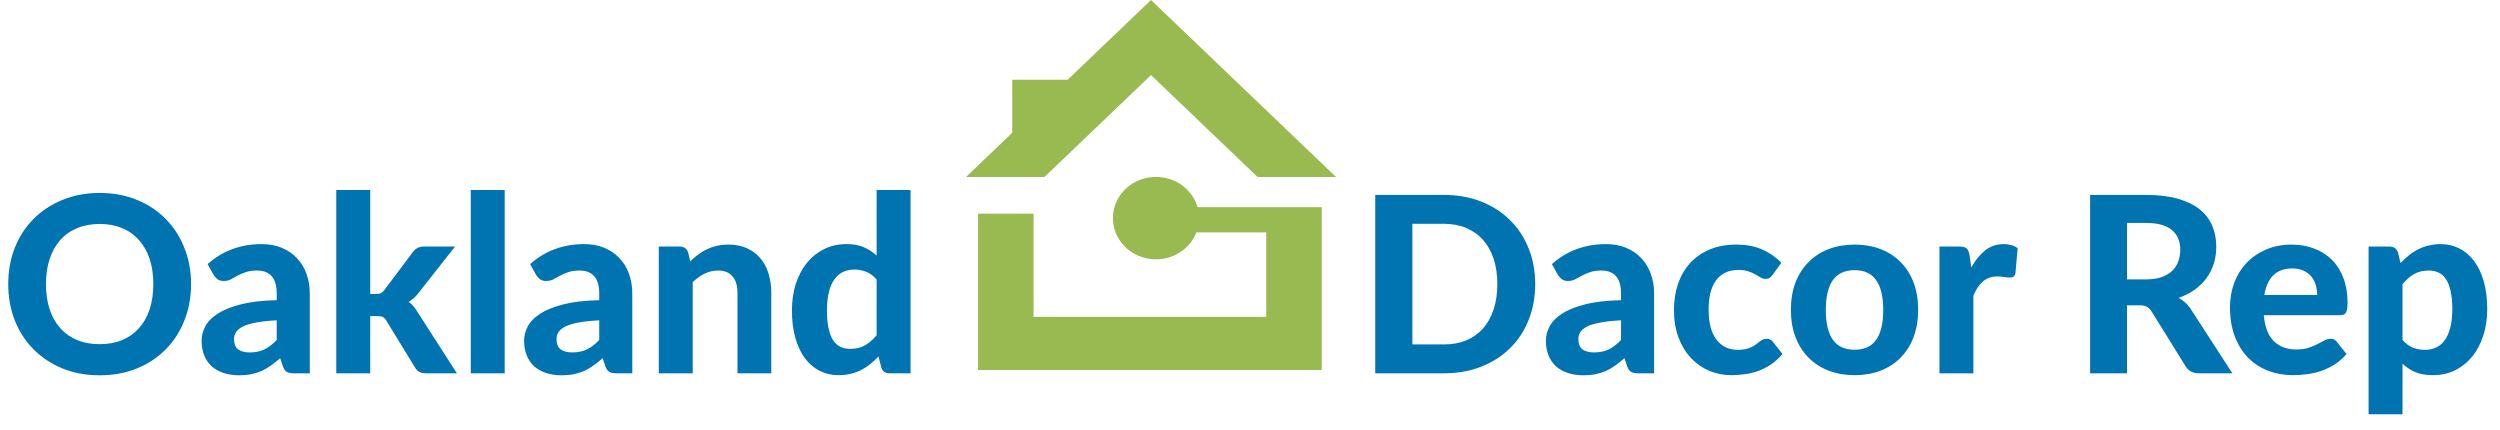
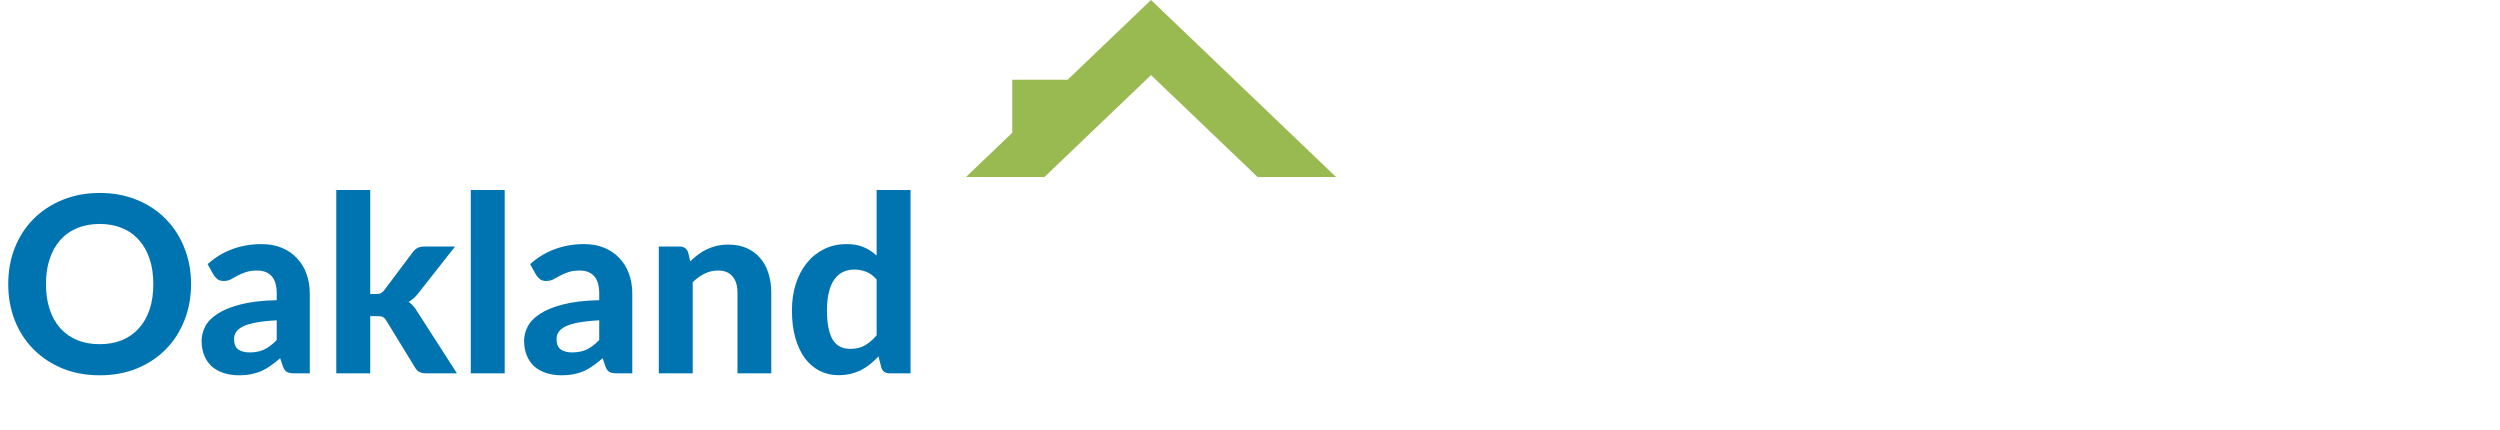
<svg xmlns="http://www.w3.org/2000/svg" width="250" height="43" viewBox="0 0 250 43" fill="none">
  <path d="M19.107 28.406C19.107 29.709 18.885 30.918 18.443 32.033C18.008 33.148 17.389 34.111 16.586 34.922C15.791 35.734 14.832 36.373 13.709 36.84C12.586 37.3 11.34 37.529 9.971 37.529C8.602 37.529 7.357 37.3 6.234 36.84C5.111 36.373 4.148 35.734 3.344 34.922C2.541 34.111 1.918 33.148 1.475 32.033C1.041 30.918 0.824 29.709 0.824 28.406C0.824 27.103 1.041 25.898 1.475 24.791C1.918 23.677 2.541 22.713 3.344 21.902C4.148 21.09 5.111 20.455 6.234 19.996C7.357 19.529 8.602 19.295 9.971 19.295C11.34 19.295 12.586 19.529 13.709 19.996C14.832 20.455 15.791 21.095 16.586 21.914C17.389 22.726 18.008 23.689 18.443 24.804C18.885 25.91 19.107 27.111 19.107 28.406ZM15.332 28.406C15.332 27.472 15.209 26.636 14.963 25.898C14.717 25.152 14.361 24.521 13.893 24.004C13.434 23.48 12.873 23.082 12.209 22.812C11.553 22.533 10.807 22.394 9.971 22.394C9.135 22.394 8.385 22.533 7.721 22.812C7.057 23.082 6.492 23.48 6.025 24.004C5.566 24.521 5.213 25.152 4.967 25.898C4.721 26.636 4.598 27.472 4.598 28.406C4.598 29.349 4.721 30.193 4.967 30.939C5.213 31.677 5.566 32.304 6.025 32.82C6.492 33.336 7.057 33.734 7.721 34.013C8.385 34.283 9.135 34.418 9.971 34.418C10.807 34.418 11.553 34.283 12.209 34.013C12.873 33.734 13.434 33.336 13.893 32.82C14.361 32.304 14.717 31.677 14.963 30.939C15.209 30.193 15.332 29.349 15.332 28.406ZM27.672 32.033C26.844 32.074 26.156 32.148 25.606 32.254C25.057 32.353 24.619 32.484 24.291 32.648C23.971 32.812 23.742 33 23.602 33.213C23.471 33.418 23.406 33.644 23.406 33.89C23.406 34.382 23.541 34.73 23.811 34.935C24.09 35.14 24.475 35.242 24.967 35.242C25.533 35.242 26.02 35.144 26.43 34.947C26.848 34.742 27.262 34.427 27.672 34V32.033ZM20.762 26.414C21.508 25.742 22.332 25.242 23.233 24.914C24.135 24.578 25.11 24.41 26.16 24.41C26.914 24.41 27.586 24.533 28.176 24.779C28.774 25.025 29.279 25.369 29.688 25.812C30.106 26.246 30.426 26.767 30.647 27.373C30.869 27.98 30.979 28.644 30.979 29.365V37.332H29.43C29.11 37.332 28.865 37.287 28.692 37.197C28.529 37.107 28.393 36.918 28.287 36.632L28.016 35.82C27.697 36.099 27.385 36.345 27.082 36.558C26.787 36.771 26.479 36.951 26.16 37.099C25.84 37.238 25.496 37.345 25.127 37.418C24.766 37.492 24.36 37.529 23.91 37.529C23.352 37.529 22.844 37.455 22.385 37.308C21.926 37.16 21.529 36.943 21.192 36.656C20.865 36.361 20.61 35.996 20.43 35.562C20.25 35.127 20.16 34.627 20.16 34.062C20.16 33.595 20.279 33.127 20.516 32.66C20.754 32.193 21.16 31.771 21.733 31.394C22.315 31.009 23.086 30.693 24.045 30.447C25.012 30.193 26.221 30.049 27.672 30.017V29.365C27.672 28.57 27.504 27.988 27.168 27.619C26.832 27.242 26.348 27.054 25.717 27.054C25.25 27.054 24.86 27.111 24.549 27.226C24.238 27.332 23.963 27.451 23.725 27.582C23.496 27.705 23.279 27.824 23.074 27.939C22.869 28.045 22.631 28.099 22.36 28.099C22.123 28.099 21.922 28.041 21.758 27.927C21.602 27.804 21.471 27.66 21.365 27.496L20.762 26.414ZM37.022 19V29.402H37.587C37.8 29.402 37.968 29.373 38.091 29.316C38.214 29.25 38.337 29.136 38.46 28.972L41.263 25.234C41.403 25.045 41.559 24.902 41.731 24.804C41.911 24.705 42.136 24.656 42.407 24.656H45.505L41.866 29.279C41.579 29.664 41.247 29.968 40.87 30.189C41.059 30.32 41.222 30.472 41.362 30.644C41.501 30.816 41.636 31.009 41.767 31.222L45.69 37.332H42.641C42.378 37.332 42.153 37.291 41.964 37.209C41.776 37.119 41.62 36.963 41.497 36.742L38.645 32.082C38.53 31.886 38.411 31.759 38.288 31.701C38.165 31.644 37.981 31.615 37.735 31.615H37.022V37.332H33.628V19H37.022ZM50.47 19V37.332H47.077V19H50.47ZM59.923 32.033C59.095 32.074 58.406 32.148 57.857 32.254C57.308 32.353 56.869 32.484 56.541 32.648C56.222 32.812 55.992 33 55.853 33.213C55.722 33.418 55.656 33.644 55.656 33.89C55.656 34.382 55.791 34.73 56.062 34.935C56.341 35.14 56.726 35.242 57.218 35.242C57.783 35.242 58.271 35.144 58.681 34.947C59.099 34.742 59.513 34.427 59.923 34V32.033ZM53.013 26.414C53.759 25.742 54.582 25.242 55.484 24.914C56.386 24.578 57.361 24.41 58.41 24.41C59.164 24.41 59.837 24.533 60.427 24.779C61.025 25.025 61.529 25.369 61.939 25.812C62.357 26.246 62.677 26.767 62.898 27.373C63.119 27.98 63.23 28.644 63.23 29.365V37.332H61.681C61.361 37.332 61.115 37.287 60.943 37.197C60.779 37.107 60.644 36.918 60.537 36.632L60.267 35.82C59.947 36.099 59.636 36.345 59.332 36.558C59.037 36.771 58.73 36.951 58.41 37.099C58.091 37.238 57.746 37.345 57.377 37.418C57.017 37.492 56.611 37.529 56.16 37.529C55.603 37.529 55.095 37.455 54.636 37.308C54.177 37.16 53.779 36.943 53.443 36.656C53.115 36.361 52.861 35.996 52.681 35.562C52.5 35.127 52.41 34.627 52.41 34.062C52.41 33.595 52.529 33.127 52.767 32.66C53.005 32.193 53.41 31.771 53.984 31.394C54.566 31.009 55.337 30.693 56.295 30.447C57.263 30.193 58.472 30.049 59.923 30.017V29.365C59.923 28.57 59.755 27.988 59.419 27.619C59.082 27.242 58.599 27.054 57.968 27.054C57.5 27.054 57.111 27.111 56.8 27.226C56.488 27.332 56.214 27.451 55.976 27.582C55.746 27.705 55.529 27.824 55.324 27.939C55.119 28.045 54.882 28.099 54.611 28.099C54.373 28.099 54.173 28.041 54.009 27.927C53.853 27.804 53.722 27.66 53.615 27.496L53.013 26.414ZM69.026 26.131C69.28 25.886 69.543 25.66 69.813 25.455C70.092 25.25 70.383 25.074 70.686 24.927C70.998 24.779 71.33 24.664 71.682 24.582C72.043 24.5 72.432 24.459 72.85 24.459C73.539 24.459 74.149 24.578 74.682 24.816C75.215 25.054 75.662 25.386 76.022 25.812C76.391 26.238 76.666 26.746 76.846 27.336C77.034 27.927 77.129 28.574 77.129 29.279V37.332H73.748V29.279C73.748 28.574 73.584 28.029 73.256 27.644C72.928 27.25 72.444 27.054 71.805 27.054C71.33 27.054 70.883 27.156 70.465 27.361C70.047 27.566 69.649 27.853 69.272 28.222V37.332H65.879V24.656H67.969C68.395 24.656 68.678 24.853 68.817 25.246L69.026 26.131ZM87.663 27.951C87.343 27.582 86.995 27.324 86.618 27.177C86.249 27.029 85.855 26.955 85.437 26.955C85.028 26.955 84.655 27.033 84.319 27.189C83.983 27.345 83.692 27.59 83.446 27.927C83.208 28.254 83.023 28.677 82.892 29.193C82.761 29.709 82.696 30.324 82.696 31.037C82.696 31.742 82.749 32.34 82.855 32.832C82.962 33.324 83.114 33.722 83.31 34.025C83.515 34.328 83.761 34.55 84.048 34.689C84.335 34.82 84.655 34.886 85.007 34.886C85.605 34.886 86.105 34.767 86.507 34.529C86.917 34.291 87.302 33.955 87.663 33.521V27.951ZM91.056 19V37.332H88.966C88.532 37.332 88.253 37.136 88.13 36.742L87.847 35.636C87.593 35.914 87.323 36.168 87.036 36.398C86.757 36.627 86.454 36.828 86.126 37C85.798 37.164 85.446 37.291 85.069 37.382C84.692 37.472 84.282 37.517 83.839 37.517C83.159 37.517 82.536 37.373 81.97 37.086C81.405 36.8 80.913 36.382 80.495 35.832C80.085 35.275 79.765 34.595 79.536 33.791C79.306 32.988 79.192 32.07 79.192 31.037C79.192 30.095 79.319 29.218 79.573 28.406C79.835 27.595 80.204 26.894 80.679 26.304C81.155 25.713 81.728 25.25 82.4 24.914C83.073 24.578 83.819 24.41 84.638 24.41C85.327 24.41 85.905 24.513 86.372 24.718C86.847 24.922 87.278 25.201 87.663 25.554V19H91.056Z" fill="#0074B1" />
-   <path d="M153.52 28.406C153.52 29.709 153.299 30.91 152.856 32.008C152.422 33.099 151.803 34.037 151 34.824C150.204 35.611 149.245 36.226 148.122 36.668C147 37.111 145.754 37.332 144.385 37.332H137.524V19.492H144.385C145.754 19.492 147 19.713 148.122 20.156C149.245 20.599 150.204 21.218 151 22.013C151.803 22.799 152.422 23.738 152.856 24.828C153.299 25.918 153.52 27.111 153.52 28.406ZM149.733 28.406C149.733 27.472 149.61 26.631 149.364 25.886C149.118 25.14 148.766 24.509 148.307 23.992C147.848 23.476 147.286 23.078 146.622 22.799C145.967 22.521 145.221 22.381 144.385 22.381H141.237V34.443H144.385C145.221 34.443 145.967 34.308 146.622 34.037C147.286 33.758 147.848 33.361 148.307 32.845C148.766 32.32 149.118 31.685 149.364 30.939C149.61 30.193 149.733 29.349 149.733 28.406ZM162.103 32.033C161.275 32.074 160.586 32.148 160.037 32.254C159.488 32.353 159.049 32.484 158.721 32.648C158.402 32.812 158.172 33 158.033 33.213C157.902 33.418 157.836 33.644 157.836 33.89C157.836 34.382 157.971 34.73 158.242 34.935C158.521 35.14 158.906 35.242 159.398 35.242C159.963 35.242 160.451 35.144 160.861 34.947C161.279 34.742 161.693 34.427 162.103 34V32.033ZM155.193 26.414C155.939 25.742 156.762 25.242 157.664 24.914C158.566 24.578 159.541 24.41 160.59 24.41C161.344 24.41 162.017 24.533 162.607 24.779C163.205 25.025 163.709 25.369 164.119 25.812C164.537 26.246 164.857 26.767 165.078 27.373C165.299 27.98 165.41 28.644 165.41 29.365V37.332H163.861C163.541 37.332 163.295 37.287 163.123 37.197C162.959 37.107 162.824 36.918 162.717 36.632L162.447 35.82C162.127 36.099 161.816 36.345 161.512 36.558C161.217 36.771 160.91 36.951 160.59 37.099C160.271 37.238 159.926 37.345 159.557 37.418C159.197 37.492 158.791 37.529 158.34 37.529C157.783 37.529 157.275 37.455 156.816 37.308C156.357 37.16 155.959 36.943 155.623 36.656C155.295 36.361 155.041 35.996 154.861 35.562C154.68 35.127 154.59 34.627 154.59 34.062C154.59 33.595 154.709 33.127 154.947 32.66C155.185 32.193 155.59 31.771 156.164 31.394C156.746 31.009 157.517 30.693 158.476 30.447C159.443 30.193 160.652 30.049 162.103 30.017V29.365C162.103 28.57 161.935 27.988 161.598 27.619C161.262 27.242 160.779 27.054 160.148 27.054C159.68 27.054 159.291 27.111 158.98 27.226C158.668 27.332 158.394 27.451 158.156 27.582C157.926 27.705 157.709 27.824 157.504 27.939C157.299 28.045 157.062 28.099 156.791 28.099C156.553 28.099 156.353 28.041 156.189 27.927C156.033 27.804 155.902 27.66 155.795 27.496L155.193 26.414ZM177.255 27.484C177.157 27.615 177.059 27.718 176.96 27.791C176.862 27.857 176.723 27.89 176.542 27.89C176.378 27.89 176.219 27.845 176.063 27.754C175.915 27.656 175.743 27.554 175.546 27.447C175.35 27.332 175.116 27.23 174.846 27.14C174.575 27.041 174.239 26.992 173.837 26.992C173.329 26.992 172.887 27.086 172.51 27.275C172.141 27.455 171.833 27.718 171.587 28.062C171.342 28.406 171.157 28.824 171.034 29.316C170.919 29.808 170.862 30.361 170.862 30.976C170.862 32.271 171.12 33.263 171.637 33.951C172.161 34.64 172.874 34.984 173.776 34.984C174.087 34.984 174.354 34.959 174.575 34.91C174.805 34.853 175.001 34.783 175.165 34.701C175.337 34.619 175.485 34.529 175.608 34.431C175.731 34.332 175.846 34.242 175.952 34.16C176.067 34.078 176.178 34.013 176.284 33.963C176.399 33.906 176.526 33.877 176.665 33.877C176.928 33.877 177.133 33.976 177.28 34.172L178.251 35.402C177.891 35.82 177.505 36.168 177.096 36.447C176.686 36.718 176.26 36.935 175.817 37.099C175.383 37.254 174.94 37.361 174.489 37.418C174.038 37.484 173.592 37.517 173.149 37.517C172.37 37.517 171.633 37.373 170.936 37.086C170.239 36.791 169.628 36.365 169.104 35.808C168.579 35.25 168.161 34.566 167.85 33.754C167.546 32.943 167.395 32.017 167.395 30.976C167.395 30.049 167.53 29.189 167.801 28.394C168.071 27.599 168.469 26.91 168.993 26.328C169.518 25.746 170.165 25.291 170.936 24.963C171.715 24.627 172.612 24.459 173.628 24.459C174.596 24.459 175.444 24.615 176.174 24.927C176.903 25.238 177.559 25.689 178.141 26.279L177.255 27.484ZM185.471 24.459C186.422 24.459 187.286 24.611 188.065 24.914C188.844 25.218 189.512 25.652 190.069 26.218C190.626 26.775 191.057 27.455 191.36 28.259C191.663 29.062 191.815 29.968 191.815 30.976C191.815 31.984 191.663 32.894 191.36 33.705C191.057 34.508 190.626 35.193 190.069 35.758C189.512 36.324 188.844 36.758 188.065 37.062C187.286 37.365 186.422 37.517 185.471 37.517C184.512 37.517 183.639 37.365 182.852 37.062C182.073 36.758 181.405 36.324 180.848 35.758C180.29 35.193 179.856 34.508 179.544 33.705C179.241 32.894 179.09 31.984 179.09 30.976C179.09 29.968 179.241 29.062 179.544 28.259C179.856 27.455 180.29 26.775 180.848 26.218C181.405 25.652 182.073 25.218 182.852 24.914C183.639 24.611 184.512 24.459 185.471 24.459ZM185.471 34.972C186.438 34.972 187.155 34.64 187.622 33.976C188.09 33.304 188.323 32.308 188.323 30.988C188.323 29.677 188.09 28.689 187.622 28.025C187.155 27.353 186.438 27.017 185.471 27.017C184.479 27.017 183.749 27.353 183.282 28.025C182.815 28.689 182.581 29.677 182.581 30.988C182.581 32.308 182.815 33.304 183.282 33.976C183.749 34.64 184.479 34.972 185.471 34.972ZM197.13 26.746C197.532 26.025 197.995 25.455 198.519 25.037C199.044 24.619 199.659 24.41 200.364 24.41C200.937 24.41 201.405 24.545 201.765 24.816L201.544 27.324C201.503 27.488 201.437 27.603 201.347 27.668C201.265 27.726 201.151 27.754 201.003 27.754C200.872 27.754 200.683 27.738 200.437 27.705C200.192 27.664 199.962 27.644 199.749 27.644C199.437 27.644 199.159 27.689 198.913 27.779C198.675 27.869 198.462 27.996 198.274 28.16C198.085 28.324 197.913 28.525 197.757 28.763C197.61 29 197.47 29.271 197.339 29.574V37.332H193.946V24.656H195.95C196.294 24.656 196.532 24.718 196.663 24.84C196.794 24.963 196.888 25.177 196.946 25.48L197.13 26.746ZM214.595 27.939C215.194 27.939 215.71 27.865 216.144 27.718C216.579 27.562 216.935 27.353 217.214 27.09C217.493 26.82 217.698 26.504 217.829 26.144C217.96 25.783 218.026 25.39 218.026 24.963C218.026 24.119 217.743 23.463 217.177 22.996C216.62 22.529 215.767 22.295 214.62 22.295H212.702V27.939H214.595ZM223.239 37.332H219.907C219.284 37.332 218.833 37.095 218.554 36.619L215.161 31.148C215.022 30.935 214.866 30.779 214.694 30.681C214.53 30.582 214.284 30.533 213.956 30.533H212.702V37.332H209.013V19.492H214.62C215.866 19.492 216.931 19.623 217.817 19.886C218.702 20.14 219.427 20.496 219.993 20.955C220.558 21.414 220.972 21.963 221.235 22.603C221.497 23.234 221.628 23.931 221.628 24.693C221.628 25.283 221.542 25.845 221.37 26.377C221.206 26.902 220.964 27.381 220.644 27.816C220.325 28.25 219.931 28.636 219.464 28.972C218.997 29.308 218.464 29.578 217.866 29.783C218.103 29.914 218.325 30.074 218.53 30.263C218.735 30.443 218.919 30.66 219.083 30.914L223.239 37.332ZM231.716 29.5C231.716 29.148 231.667 28.812 231.568 28.492C231.478 28.172 231.331 27.89 231.126 27.644C230.921 27.398 230.663 27.205 230.351 27.066C230.04 26.918 229.667 26.845 229.232 26.845C228.421 26.845 227.785 27.074 227.326 27.533C226.867 27.992 226.568 28.648 226.429 29.5H231.716ZM226.38 31.517C226.486 32.705 226.822 33.574 227.388 34.123C227.962 34.672 228.708 34.947 229.626 34.947C230.093 34.947 230.494 34.894 230.831 34.787C231.175 34.672 231.474 34.55 231.728 34.418C231.99 34.279 232.224 34.156 232.429 34.05C232.642 33.935 232.851 33.877 233.056 33.877C233.318 33.877 233.523 33.976 233.671 34.172L234.654 35.402C234.294 35.82 233.896 36.168 233.462 36.447C233.027 36.718 232.576 36.935 232.109 37.099C231.642 37.254 231.171 37.361 230.695 37.418C230.22 37.484 229.761 37.517 229.318 37.517C228.433 37.517 227.605 37.373 226.835 37.086C226.072 36.791 225.404 36.361 224.831 35.795C224.265 35.222 223.818 34.513 223.49 33.668C223.163 32.824 222.999 31.845 222.999 30.73C222.999 29.869 223.138 29.058 223.417 28.295C223.703 27.533 224.113 26.869 224.646 26.304C225.179 25.738 225.826 25.291 226.589 24.963C227.351 24.627 228.212 24.459 229.171 24.459C229.982 24.459 230.728 24.59 231.408 24.853C232.097 25.107 232.687 25.48 233.179 25.972C233.679 26.463 234.064 27.07 234.335 27.791C234.613 28.504 234.753 29.32 234.753 30.238C234.753 30.492 234.74 30.701 234.716 30.865C234.691 31.029 234.65 31.16 234.593 31.259C234.535 31.357 234.458 31.427 234.359 31.468C234.261 31.5 234.134 31.517 233.978 31.517H226.38ZM240.252 33.988C240.572 34.357 240.916 34.615 241.285 34.763C241.662 34.91 242.063 34.984 242.49 34.984C242.899 34.984 243.272 34.906 243.608 34.75C243.944 34.595 244.231 34.353 244.469 34.025C244.715 33.689 244.903 33.263 245.035 32.746C245.166 32.23 245.231 31.615 245.231 30.902C245.231 30.197 245.174 29.599 245.059 29.107C244.953 28.615 244.797 28.218 244.592 27.914C244.395 27.611 244.153 27.394 243.867 27.263C243.58 27.123 243.26 27.054 242.908 27.054C242.309 27.054 241.805 27.172 241.395 27.41C240.994 27.64 240.613 27.98 240.252 28.431V33.988ZM240.055 26.316C240.309 26.037 240.58 25.783 240.867 25.554C241.153 25.316 241.461 25.115 241.789 24.951C242.117 24.779 242.469 24.648 242.846 24.558C243.223 24.459 243.633 24.41 244.076 24.41C244.756 24.41 245.379 24.558 245.944 24.853C246.518 25.14 247.01 25.562 247.42 26.119C247.83 26.668 248.149 27.345 248.379 28.148C248.608 28.951 248.723 29.869 248.723 30.902C248.723 31.853 248.592 32.734 248.33 33.545C248.076 34.349 247.711 35.045 247.235 35.636C246.76 36.226 246.186 36.689 245.514 37.025C244.85 37.353 244.108 37.517 243.289 37.517C242.6 37.517 242.014 37.414 241.531 37.209C241.055 37.004 240.629 36.726 240.252 36.373V41.427H236.858V24.656H238.949C239.375 24.656 239.658 24.853 239.797 25.246L240.055 26.316Z" fill="#0074B1" />
  <path d="M104.449 17.697L115.101 7.508L125.753 17.697H133.599L115.101 0L106.766 7.974H101.225V13.275L96.603 17.697H104.449Z" fill="#99BA50" />
-   <path d="M126.626 23.24V31.689H103.354V21.364H97.805V36.997H132.174V21.364L132.174 20.72H119.753C119.348 19.316 118.177 18.161 116.591 17.802C114.276 17.277 111.955 18.647 111.406 20.862C110.858 23.077 112.29 25.297 114.605 25.822C116.748 26.308 118.897 25.169 119.639 23.24H126.626Z" fill="#99BA50" />
</svg>